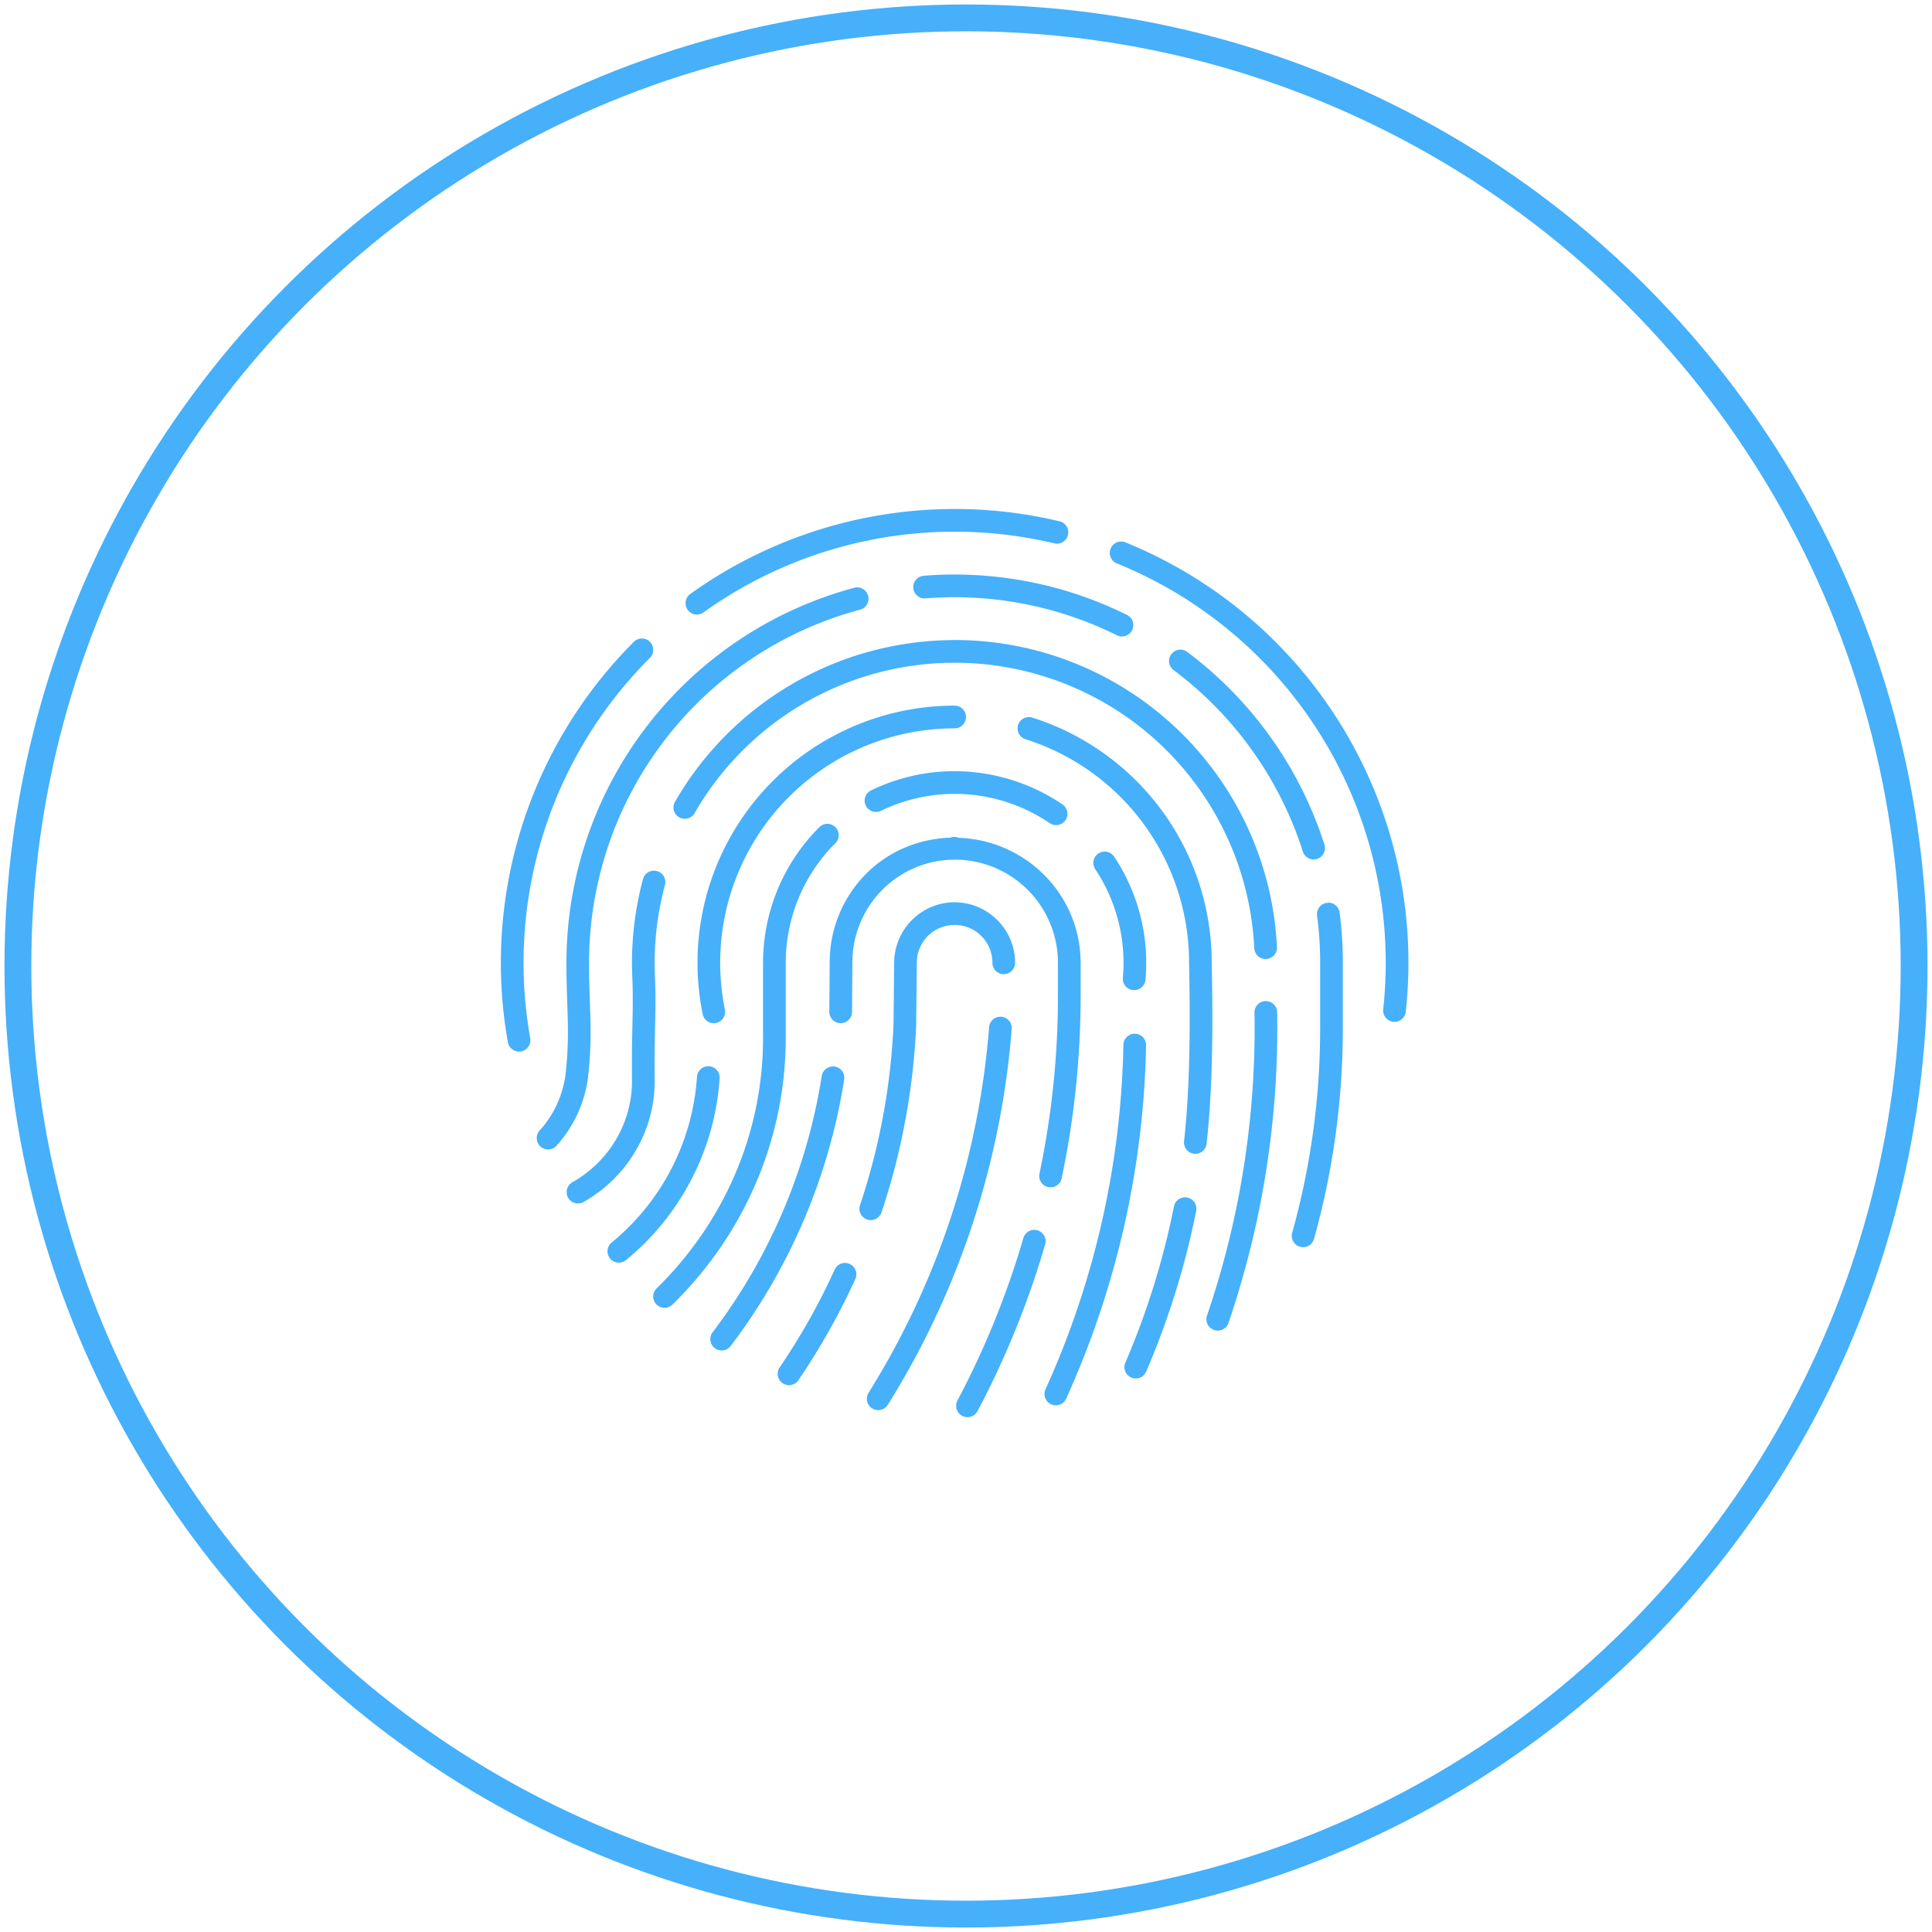
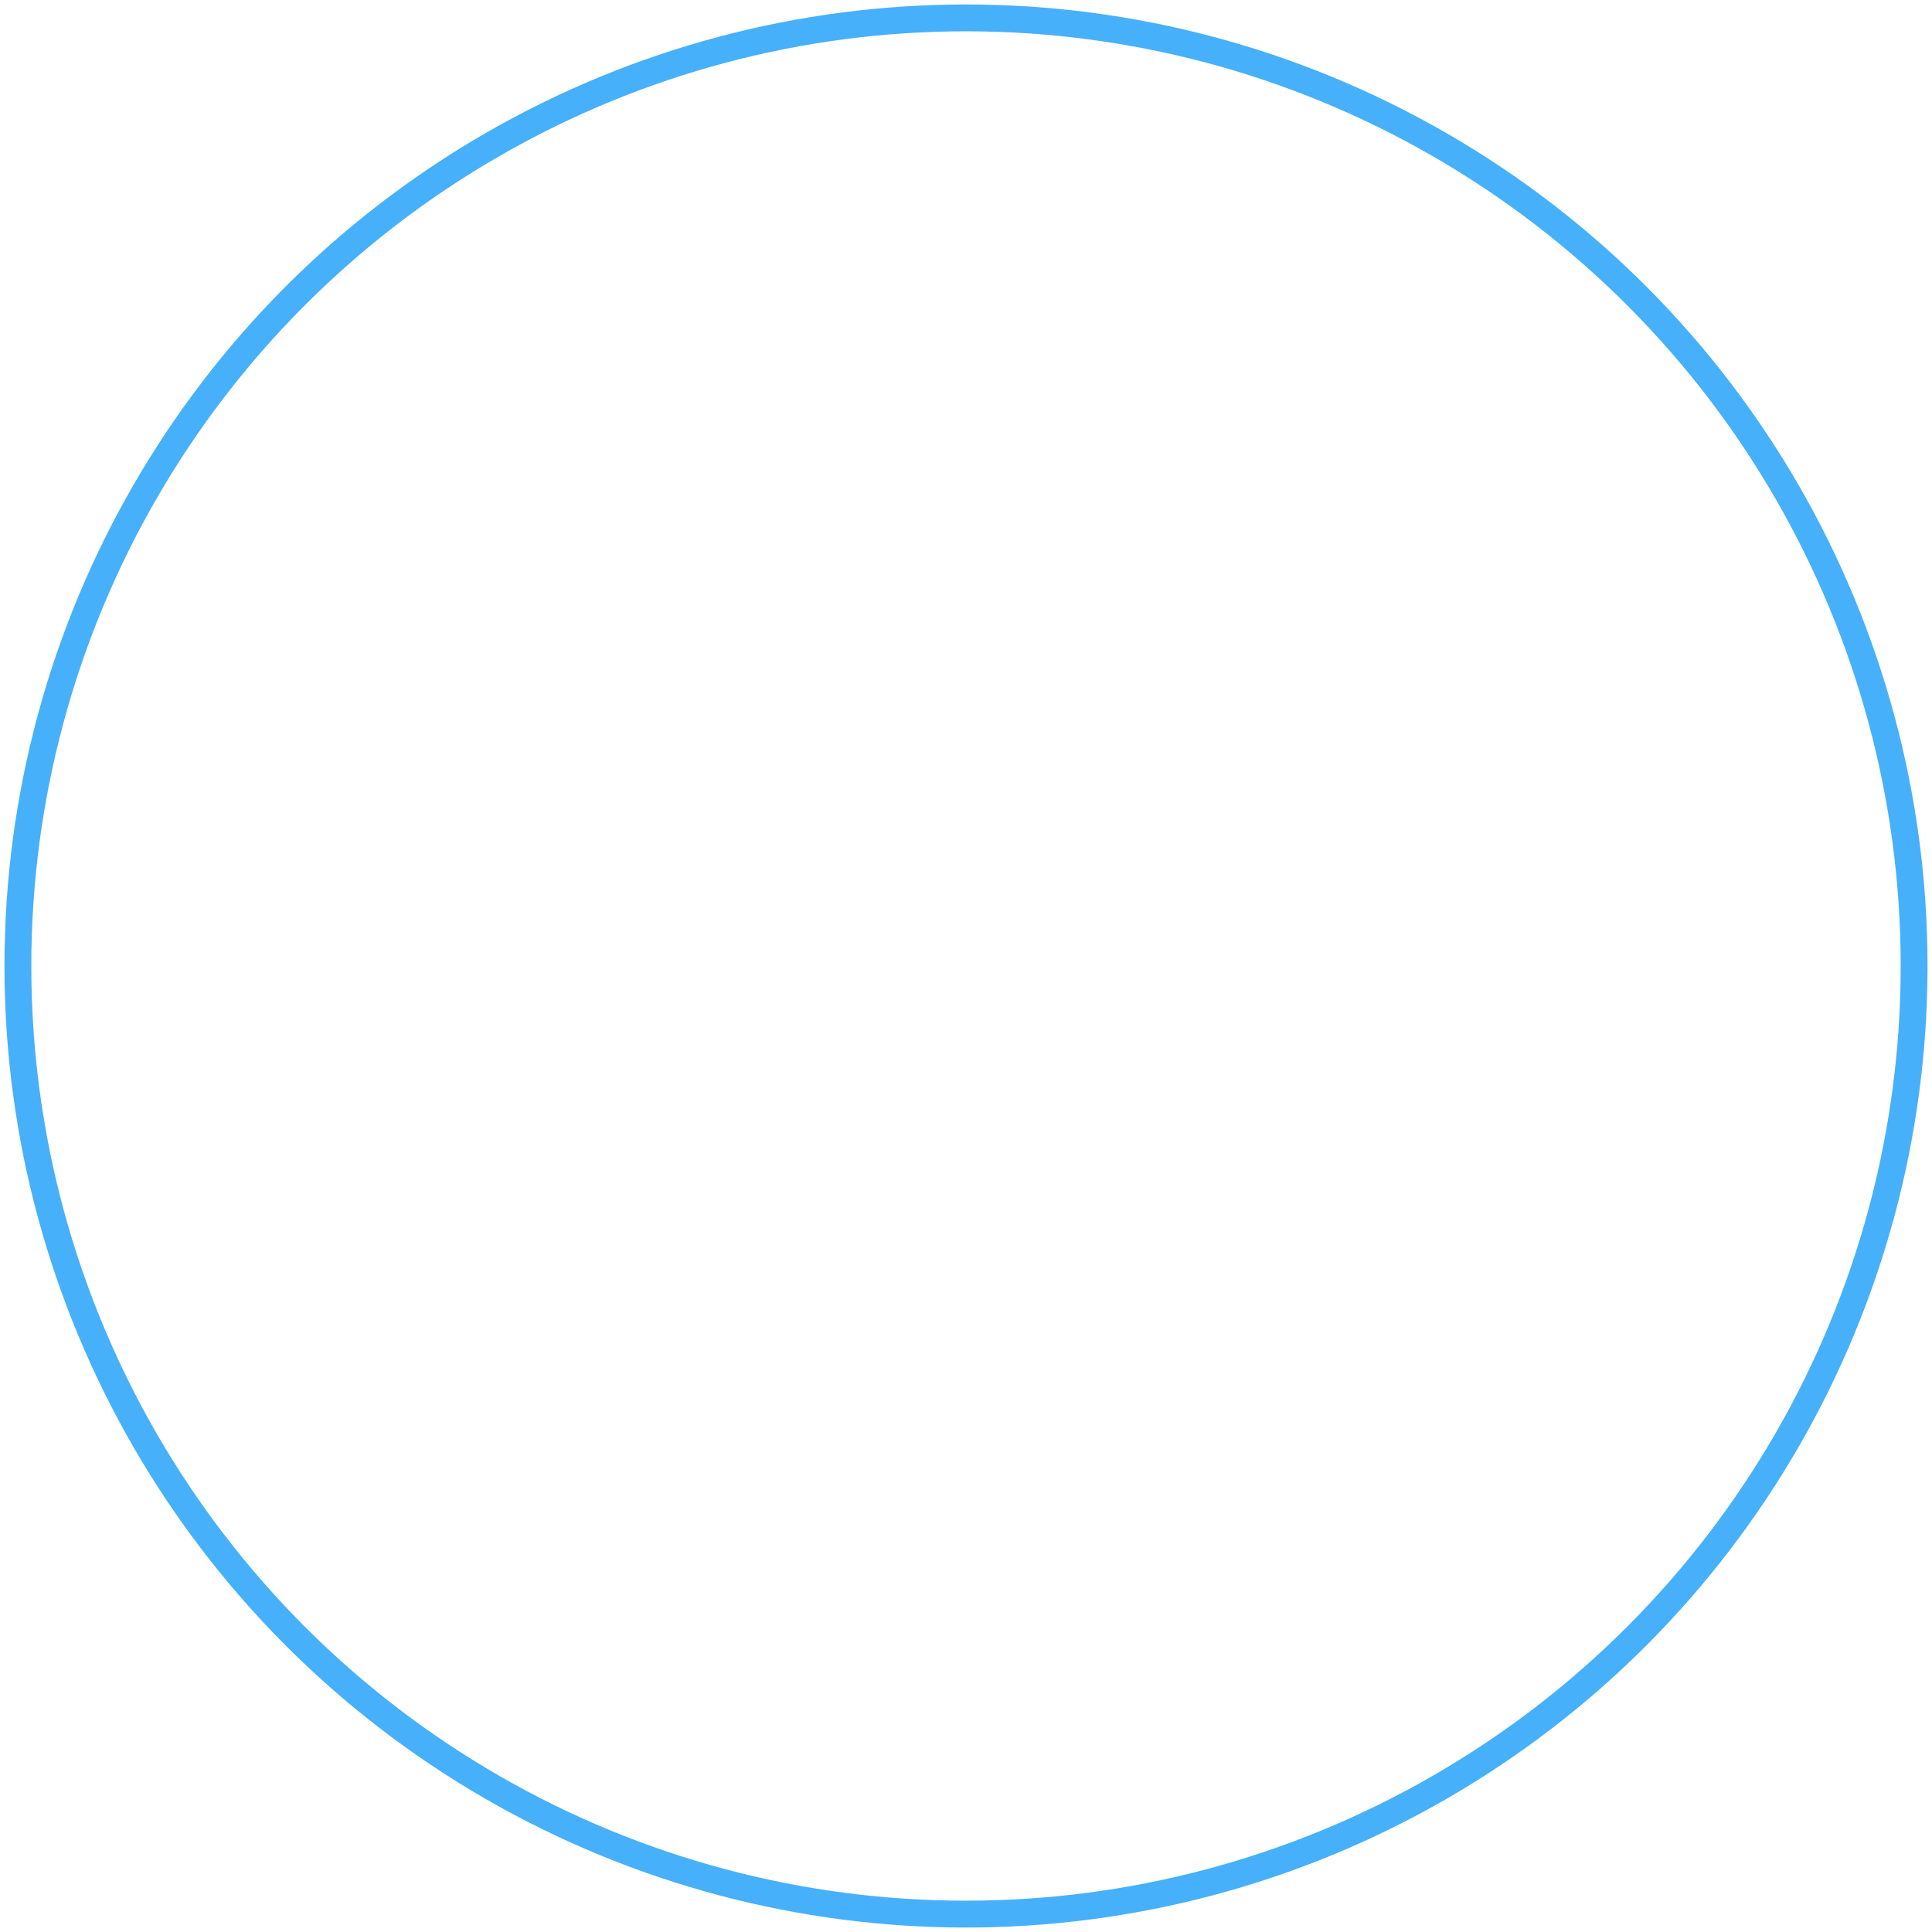
<svg xmlns="http://www.w3.org/2000/svg" width="108" height="108" viewBox="0 0 108 108">
  <g transform="translate(1 1)" fill="none" fill-rule="evenodd">
    <circle stroke="#46B0FB" stroke-width="1.5" cx="53" cy="53" r="53" />
-     <path d="M52.804 27.457a25.368 25.368 0 0 0-15.244 4.766.635.635 0 0 0 .74 1.03 24.095 24.095 0 0 1 19.615-3.884.634.634 0 1 0 .292-1.233 25.355 25.355 0 0 0-5.403-.68zm8.873 1.816a.634.634 0 0 0-.232 1.226A24.093 24.093 0 0 1 76.322 55.42a.634.634 0 1 0 1.261.136c1.223-11.257-5.172-21.966-15.66-26.232a.634.634 0 0 0-.246-.052zm-9.551 1.845c-.488 0-.976.028-1.464.067a.634.634 0 1 0 .099 1.263c3.68-.29 7.369.425 10.676 2.064A.634.634 0 1 0 62 33.375a21.704 21.704 0 0 0-9.873-2.257zm-5.21.716a.634.634 0 0 0-.168.025A21.705 21.705 0 0 0 30.664 52.82c0 2.68.219 3.865-.055 6.28a5.777 5.777 0 0 1-1.454 3.109.635.635 0 0 0 .939.854 7.042 7.042 0 0 0 1.774-3.812c.288-2.542.061-3.82.061-6.43a20.43 20.43 0 0 1 15.146-19.739.634.634 0 0 0-.156-1.248h-.003zm-12.051 2.859a.634.634 0 0 0-.436.19A25.37 25.37 0 0 0 27.39 57.26a.634.634 0 1 0 1.249-.223 24.096 24.096 0 0 1 6.686-21.256.634.634 0 0 0-.461-1.087zm17.365.086v.003a18.046 18.046 0 0 0-15.485 9.017.634.634 0 1 0 1.097.634 16.766 16.766 0 0 1 18.465-7.915 16.762 16.762 0 0 1 12.807 15.475.635.635 0 1 0 1.268-.065 18.044 18.044 0 0 0-13.778-16.646 18 18 0 0 0-4.374-.503zm12.73.538a.634.634 0 0 0-.347 1.147 20.434 20.434 0 0 1 7.21 10.116.634.634 0 1 0 1.207-.386 21.703 21.703 0 0 0-7.657-10.746.634.634 0 0 0-.413-.131zm-12.594 3.128A14.376 14.376 0 0 0 38.28 55.69a.634.634 0 1 0 1.243-.253 13.105 13.105 0 0 1 12.842-15.722.634.634 0 1 0 0-1.269zm4.164.637v.002a.634.634 0 0 0-.196 1.241 13.1 13.1 0 0 1 9.136 12.503c.07 3.391.058 6.92-.282 9.978a.634.634 0 0 0 1.26.14c.352-3.155.36-6.725.288-10.133a14.378 14.378 0 0 0-10.02-13.696.634.634 0 0 0-.186-.035zm-4.778 3.044c-1.388.08-2.77.432-4.06 1.058a.634.634 0 1 0 .552 1.142 9.441 9.441 0 0 1 9.423.681.634.634 0 1 0 .71-1.05 10.771 10.771 0 0 0-6.626-1.83zm-6.523 2.928a.634.634 0 0 0-.436.194 10.711 10.711 0 0 0-3.138 7.572v4.204c0 5.371-2.222 10.341-5.928 13.976a.634.634 0 1 0 .887.904c3.938-3.862 6.309-9.159 6.309-14.88V52.82c0-2.504.996-4.905 2.767-6.676a.634.634 0 0 0-.46-1.09zm7.137.726c-.08 0-.16.015-.235.045-1.765.062-3.453.752-4.705 2.009a7.023 7.023 0 0 0-2.046 4.956l-.02 2.765a.634.634 0 1 0 1.269.012l.02-2.767c0-1.524.604-2.985 1.677-4.062a5.704 5.704 0 0 1 4.04-1.682 5.765 5.765 0 0 1 5.774 5.777v1.833c0 3.341-.346 6.672-1.033 9.943a.634.634 0 1 0 1.241.262 49.642 49.642 0 0 0 1.06-10.205v-1.833c0-3.801-3.04-6.867-6.81-6.998a.634.634 0 0 0-.232-.047v-.008zm8.387.825a.634.634 0 0 0-.522.993 9.437 9.437 0 0 1 1.538 6.06.634.634 0 0 0 1.263.113 10.708 10.708 0 0 0-1.744-6.874.634.634 0 0 0-.535-.292zm-25.23 1.068a.634.634 0 0 0-.581.478 18.052 18.052 0 0 0-.59 5.59c.065 2.003-.047 2.723-.025 5.52v.012c.06 2.387-1.212 4.615-3.329 5.814a.634.634 0 0 0 .624 1.105c2.515-1.425 4.045-4.093 3.974-6.951-.022-2.755.09-3.486.022-5.551v-.013c-.09-1.75.096-3.501.55-5.194a.634.634 0 0 0-.644-.81zm16.843 1.763a3.393 3.393 0 0 0-3.381 3.384l-.038 3.47a36.916 36.916 0 0 1-1.865 10.058.634.634 0 1 0 1.202.401 38.182 38.182 0 0 0 1.93-10.426l.036-3.5c0-1.175.938-2.116 2.113-2.116s2.113.94 2.113 2.116a.634.634 0 1 0 1.269 0c0-1.86-1.52-3.383-3.38-3.384v-.003zm20.86.023v.007a.634.634 0 0 0-.6.723 20.4 20.4 0 0 1 .171 2.339v3.97c0 3.859-.525 7.697-1.563 11.413a.634.634 0 1 0 1.221.342 43.682 43.682 0 0 0 1.61-11.754v-3.981-.015c-.012-.83-.073-1.66-.18-2.484a.634.634 0 0 0-.66-.56zm-3.486 5.504a.634.634 0 0 0-.614.654 49.755 49.755 0 0 1-2.64 16.887.635.635 0 1 0 1.2.408 51.015 51.015 0 0 0 2.708-17.317.634.634 0 0 0-.654-.632zm-14.84.872a.634.634 0 0 0-.61.592 45.223 45.223 0 0 1-6.732 20.424.634.634 0 1 0 1.077.669 46.478 46.478 0 0 0 6.919-20.994.634.634 0 0 0-.654-.691zm7.535.951a.634.634 0 0 0-.636.632 48.842 48.842 0 0 1-4.348 19.23.634.634 0 1 0 1.155.522 50.096 50.096 0 0 0 4.461-19.727.634.634 0 0 0-.632-.657zm-23.87 1.818a.634.634 0 0 0-.604.6 13.105 13.105 0 0 1-4.756 9.244.634.634 0 1 0 .805.979 14.369 14.369 0 0 0 5.217-10.137.634.634 0 0 0-.661-.686zm6.961.01v.003h-.002a.634.634 0 0 0-.59.542 31.888 31.888 0 0 1-6.088 14.303.634.634 0 1 0 1.01.766 33.15 33.15 0 0 0 6.332-14.87.634.634 0 0 0-.662-.744zm19.709 7.318a.634.634 0 0 0-.612.517 43.806 43.806 0 0 1-2.705 8.7.634.634 0 1 0 1.164.5 45.068 45.068 0 0 0 2.784-8.952.634.634 0 0 0-.631-.765zm-8.438 1.82a.634.634 0 0 0-.592.464 48.367 48.367 0 0 1-3.67 9.051.635.635 0 1 0 1.121.595 49.628 49.628 0 0 0 3.766-9.29.634.634 0 0 0-.625-.82zm-10.617 1.85a.634.634 0 0 0-.525.38 36.919 36.919 0 0 1-3.056 5.435.634.634 0 1 0 1.047.713 38.204 38.204 0 0 0 3.164-5.623.634.634 0 0 0-.63-.904z" fill="#46B0FB" fill-rule="nonzero" />
  </g>
</svg>